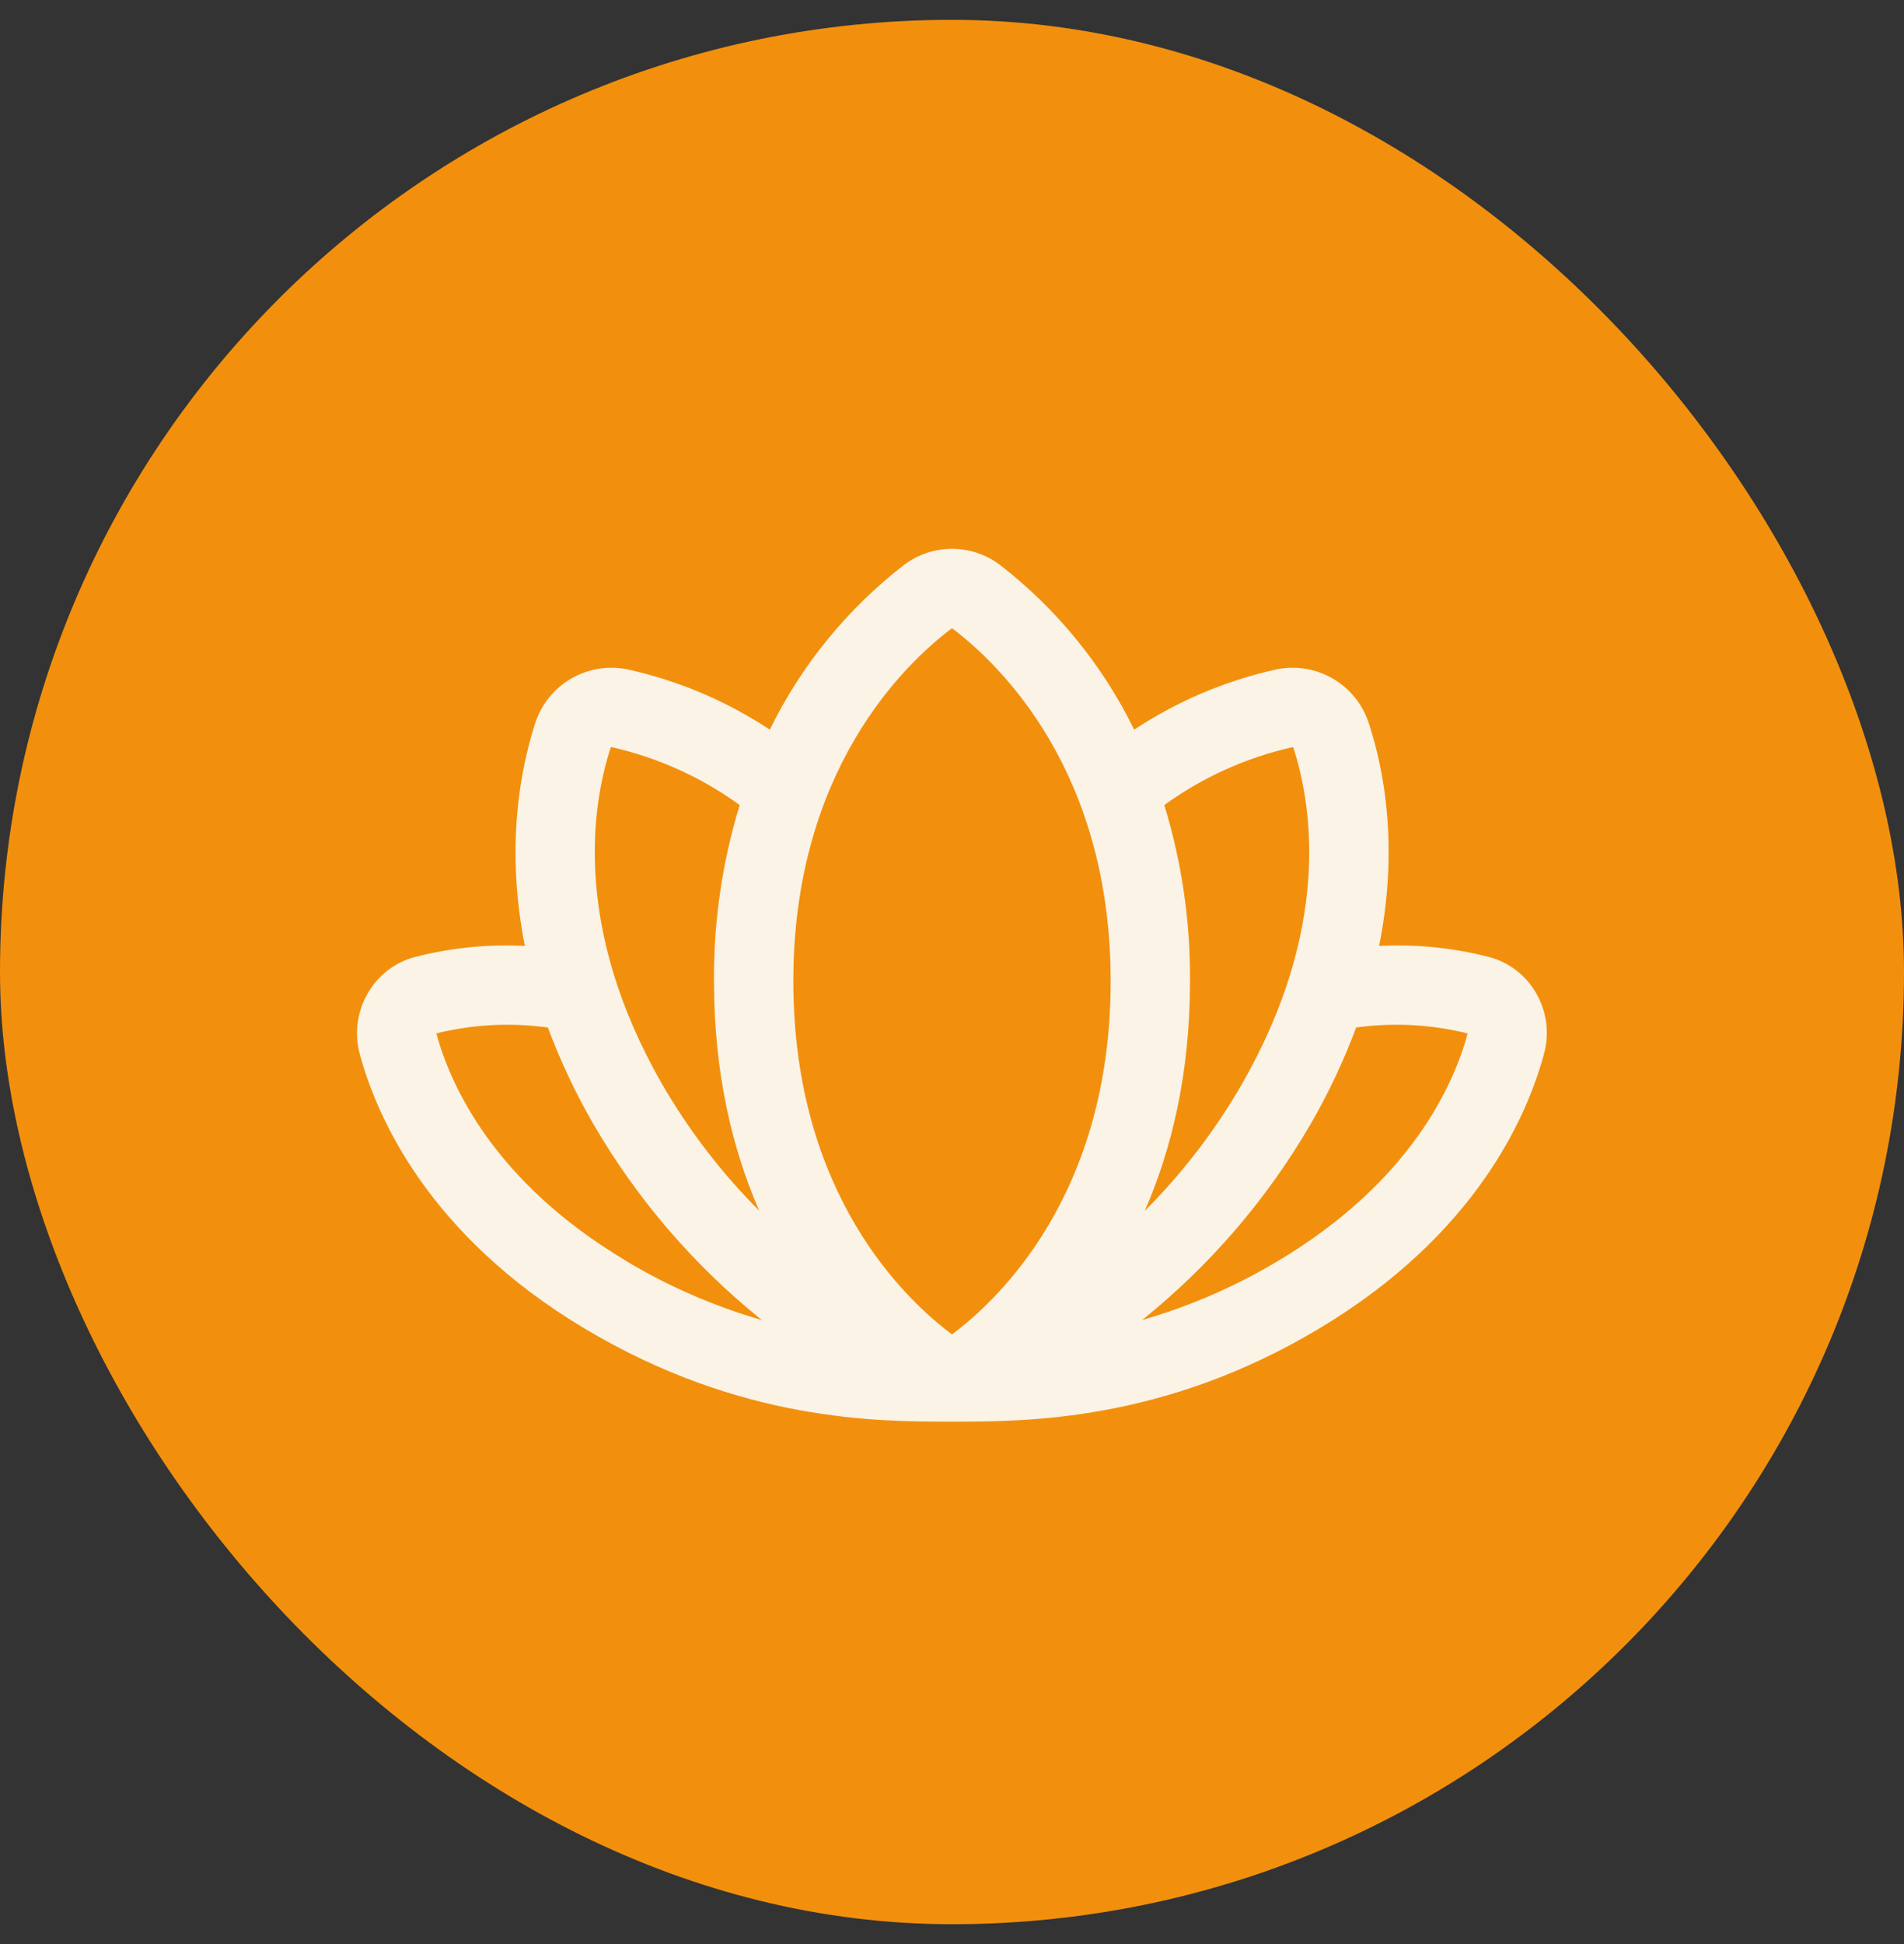
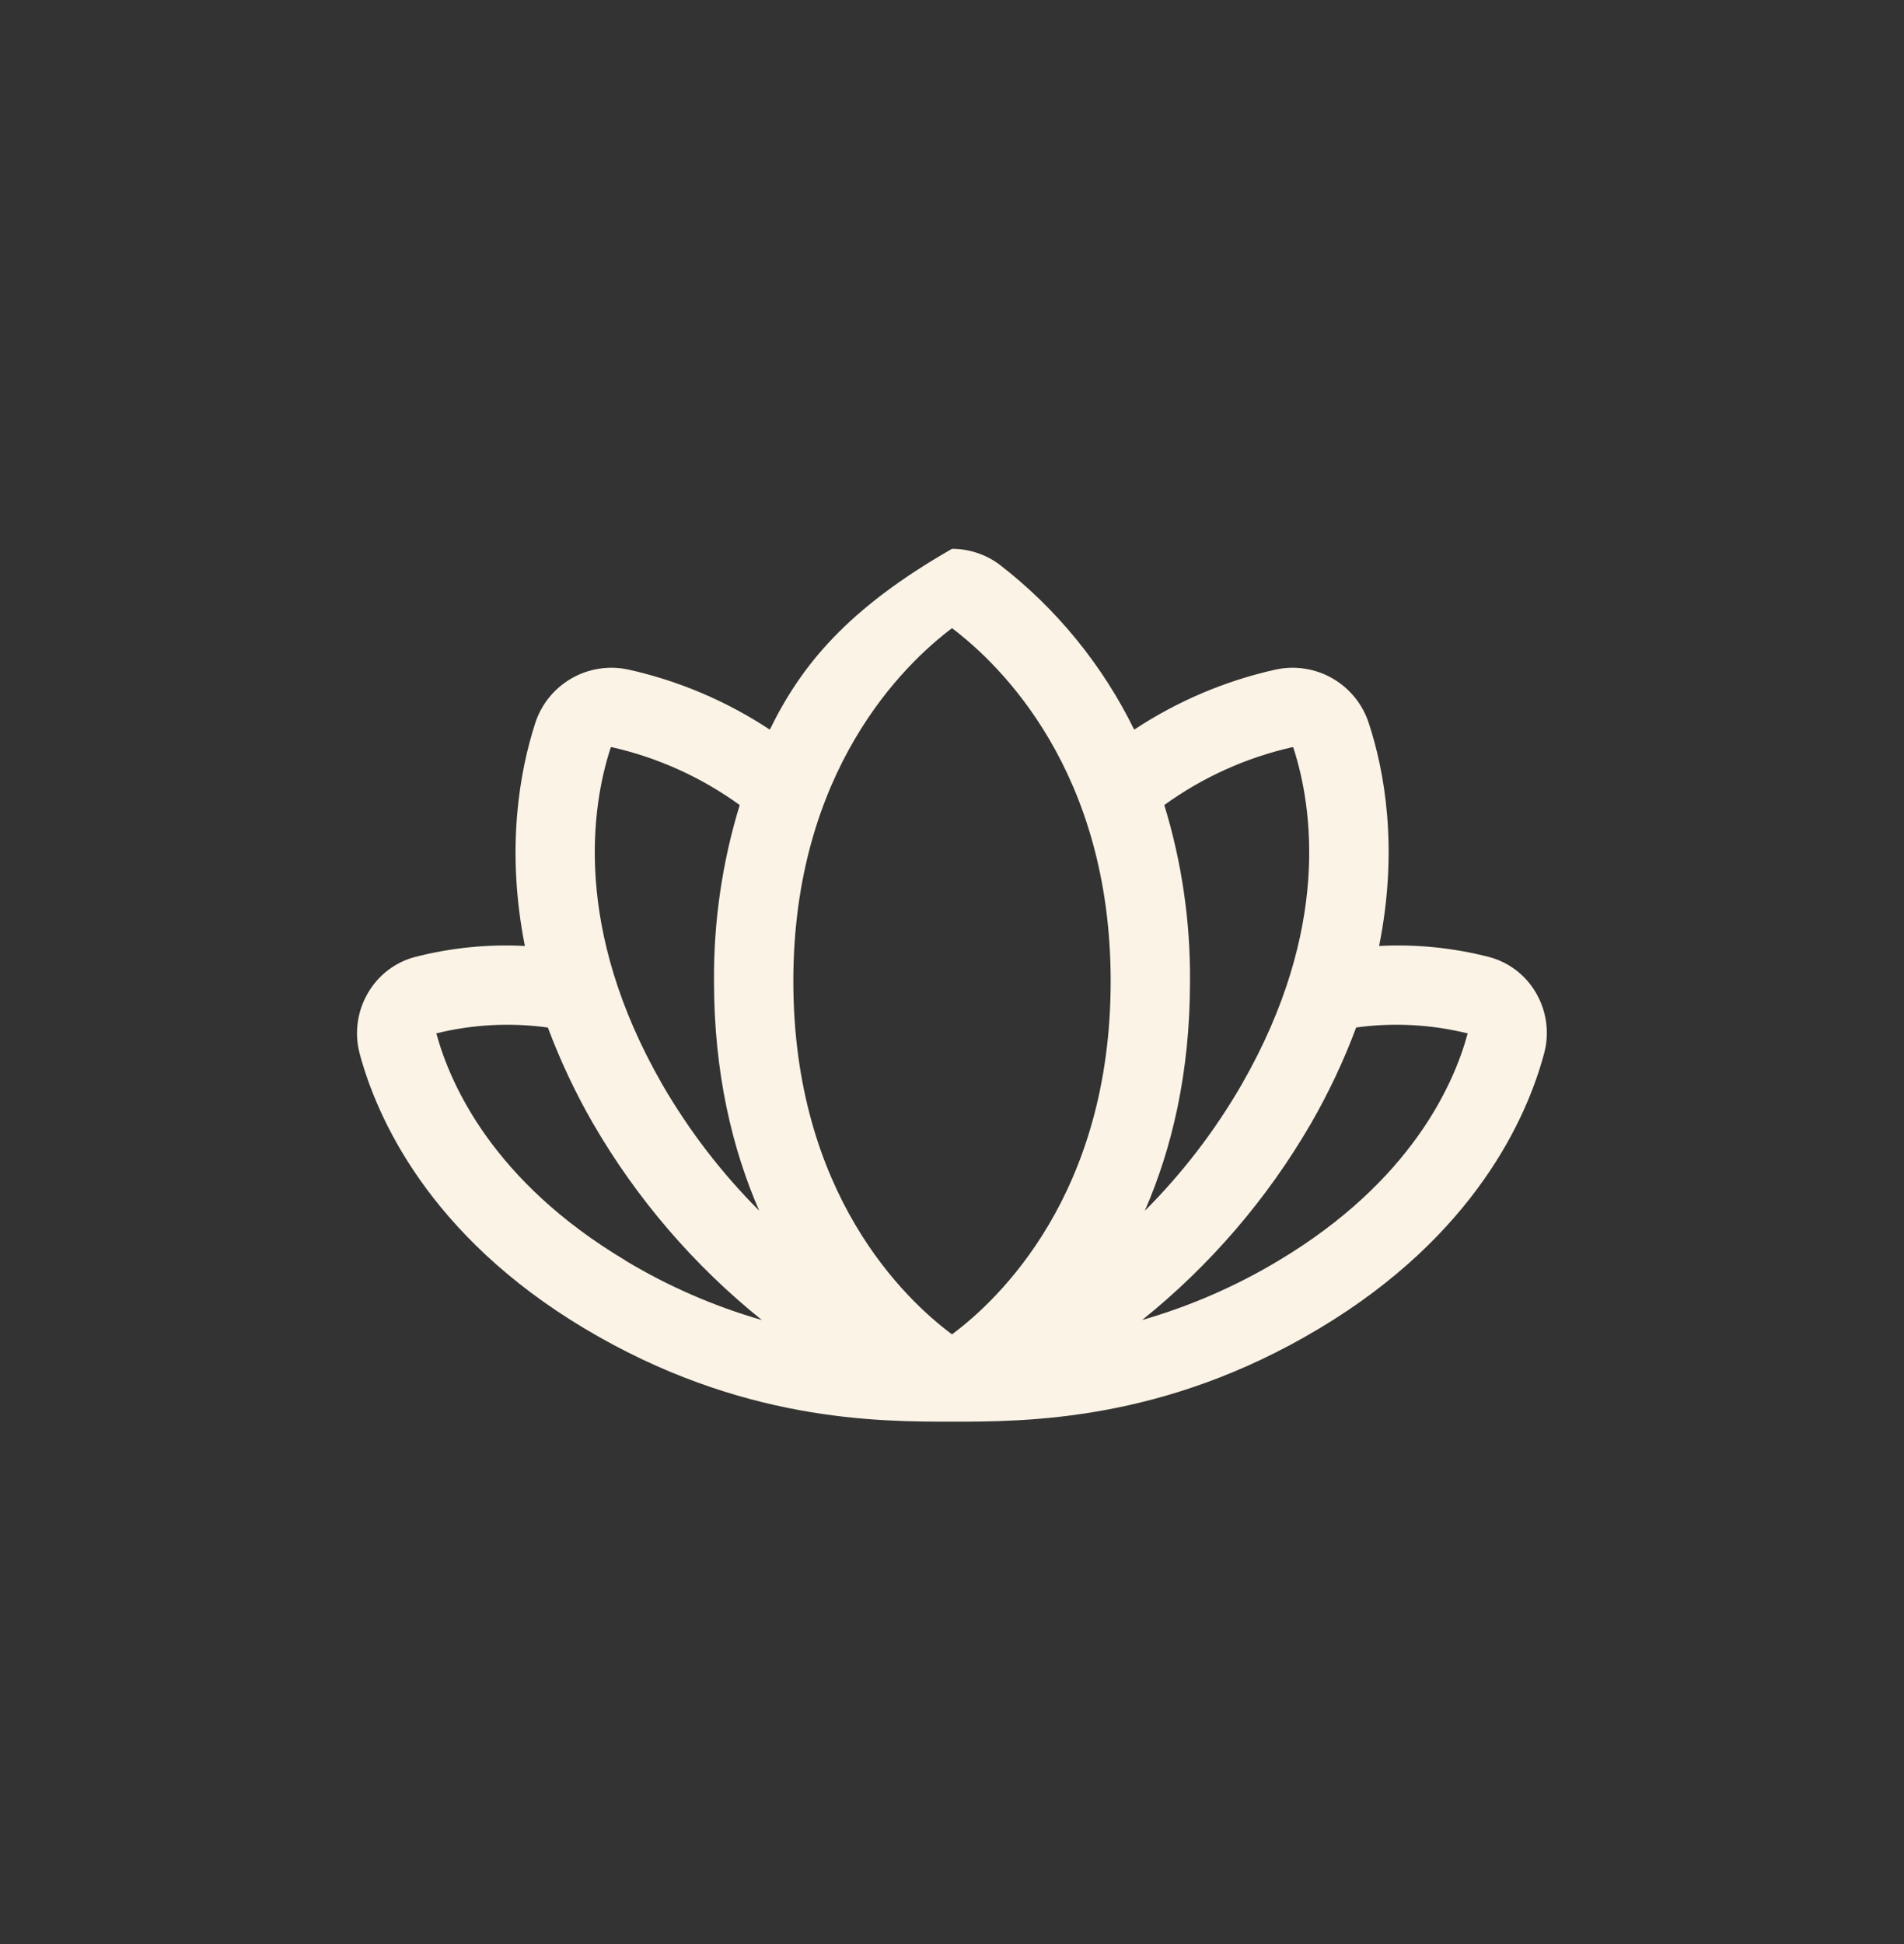
<svg xmlns="http://www.w3.org/2000/svg" width="48" height="49" viewBox="0 0 48 49" fill="none">
  <rect x="0" y="0" width="48" height="49" fill="#333333" stroke="none" />
-   <rect y="0.5" width="48" height="48" rx="24" fill="#F2900D" />
-   <path d="M38.729 25.037C38.601 24.813 38.43 24.616 38.226 24.459C38.022 24.302 37.788 24.187 37.539 24.121C36.634 23.888 35.7 23.794 34.767 23.843C35.267 21.362 34.892 19.399 34.51 18.236C34.358 17.758 34.032 17.354 33.598 17.102C33.164 16.851 32.652 16.77 32.161 16.876C30.889 17.159 29.68 17.672 28.593 18.391C27.796 16.764 26.637 15.342 25.204 14.235C24.857 13.974 24.434 13.833 24 13.833C23.566 13.833 23.143 13.974 22.796 14.235C21.363 15.342 20.203 16.764 19.407 18.391C18.32 17.672 17.111 17.159 15.839 16.876C15.348 16.77 14.836 16.851 14.402 17.102C13.967 17.354 13.642 17.758 13.49 18.236C13.115 19.399 12.74 21.361 13.232 23.843C12.3 23.794 11.366 23.888 10.461 24.121C10.212 24.187 9.978 24.302 9.774 24.459C9.57 24.616 9.399 24.813 9.271 25.037C9.138 25.267 9.051 25.52 9.017 25.784C8.983 26.047 9.001 26.315 9.071 26.571C9.495 28.142 10.796 31.131 14.738 33.486C18.679 35.841 22.141 35.833 24.006 35.833C25.871 35.833 29.34 35.833 33.256 33.486C37.197 31.131 38.499 28.142 38.922 26.571C38.994 26.315 39.013 26.048 38.98 25.784C38.947 25.521 38.861 25.267 38.729 25.037ZM15.393 18.851C15.394 18.845 15.398 18.839 15.403 18.836C15.409 18.832 15.415 18.831 15.421 18.832C16.584 19.095 17.682 19.591 18.648 20.291C18.208 21.729 17.989 23.226 18 24.73C18 27.072 18.471 28.98 19.139 30.515C18.19 29.565 17.369 28.495 16.696 27.333C14.444 23.411 14.912 20.333 15.393 18.851ZM15.768 31.77C12.434 29.779 11.352 27.34 11 26.046C11.92 25.819 12.874 25.77 13.812 25.899C14.126 26.739 14.508 27.55 14.956 28.326C16.056 30.222 17.497 31.898 19.206 33.271C17.997 32.923 16.84 32.419 15.762 31.77H15.768ZM24 33.633C22.834 32.766 20 30.105 20 24.73C20 19.421 22.797 16.738 24 15.833C25.203 16.741 28 19.423 28 24.732C28 30.105 25.166 32.766 24 33.633ZM29.352 20.291C30.318 19.591 31.416 19.096 32.579 18.833C32.585 18.832 32.592 18.833 32.597 18.837C32.602 18.84 32.606 18.846 32.608 18.852C33.087 20.333 33.556 23.411 31.304 27.333C30.632 28.497 29.811 29.568 28.861 30.518C29.529 28.986 30 27.076 30 24.733C30.011 23.228 29.793 21.73 29.352 20.291ZM37 26.048C36.654 27.329 35.575 29.774 32.239 31.77C31.161 32.418 30.004 32.922 28.795 33.27C30.504 31.897 31.945 30.221 33.045 28.325C33.493 27.549 33.876 26.737 34.189 25.898C35.127 25.769 36.081 25.82 37 26.047V26.048Z" fill="#FAF3E6" />
+   <path d="M38.729 25.037C38.601 24.813 38.43 24.616 38.226 24.459C38.022 24.302 37.788 24.187 37.539 24.121C36.634 23.888 35.7 23.794 34.767 23.843C35.267 21.362 34.892 19.399 34.51 18.236C34.358 17.758 34.032 17.354 33.598 17.102C33.164 16.851 32.652 16.77 32.161 16.876C30.889 17.159 29.68 17.672 28.593 18.391C27.796 16.764 26.637 15.342 25.204 14.235C24.857 13.974 24.434 13.833 24 13.833C21.363 15.342 20.203 16.764 19.407 18.391C18.32 17.672 17.111 17.159 15.839 16.876C15.348 16.77 14.836 16.851 14.402 17.102C13.967 17.354 13.642 17.758 13.49 18.236C13.115 19.399 12.74 21.361 13.232 23.843C12.3 23.794 11.366 23.888 10.461 24.121C10.212 24.187 9.978 24.302 9.774 24.459C9.57 24.616 9.399 24.813 9.271 25.037C9.138 25.267 9.051 25.52 9.017 25.784C8.983 26.047 9.001 26.315 9.071 26.571C9.495 28.142 10.796 31.131 14.738 33.486C18.679 35.841 22.141 35.833 24.006 35.833C25.871 35.833 29.34 35.833 33.256 33.486C37.197 31.131 38.499 28.142 38.922 26.571C38.994 26.315 39.013 26.048 38.98 25.784C38.947 25.521 38.861 25.267 38.729 25.037ZM15.393 18.851C15.394 18.845 15.398 18.839 15.403 18.836C15.409 18.832 15.415 18.831 15.421 18.832C16.584 19.095 17.682 19.591 18.648 20.291C18.208 21.729 17.989 23.226 18 24.73C18 27.072 18.471 28.98 19.139 30.515C18.19 29.565 17.369 28.495 16.696 27.333C14.444 23.411 14.912 20.333 15.393 18.851ZM15.768 31.77C12.434 29.779 11.352 27.34 11 26.046C11.92 25.819 12.874 25.77 13.812 25.899C14.126 26.739 14.508 27.55 14.956 28.326C16.056 30.222 17.497 31.898 19.206 33.271C17.997 32.923 16.84 32.419 15.762 31.77H15.768ZM24 33.633C22.834 32.766 20 30.105 20 24.73C20 19.421 22.797 16.738 24 15.833C25.203 16.741 28 19.423 28 24.732C28 30.105 25.166 32.766 24 33.633ZM29.352 20.291C30.318 19.591 31.416 19.096 32.579 18.833C32.585 18.832 32.592 18.833 32.597 18.837C32.602 18.84 32.606 18.846 32.608 18.852C33.087 20.333 33.556 23.411 31.304 27.333C30.632 28.497 29.811 29.568 28.861 30.518C29.529 28.986 30 27.076 30 24.733C30.011 23.228 29.793 21.73 29.352 20.291ZM37 26.048C36.654 27.329 35.575 29.774 32.239 31.77C31.161 32.418 30.004 32.922 28.795 33.27C30.504 31.897 31.945 30.221 33.045 28.325C33.493 27.549 33.876 26.737 34.189 25.898C35.127 25.769 36.081 25.82 37 26.047V26.048Z" fill="#FAF3E6" />
</svg>